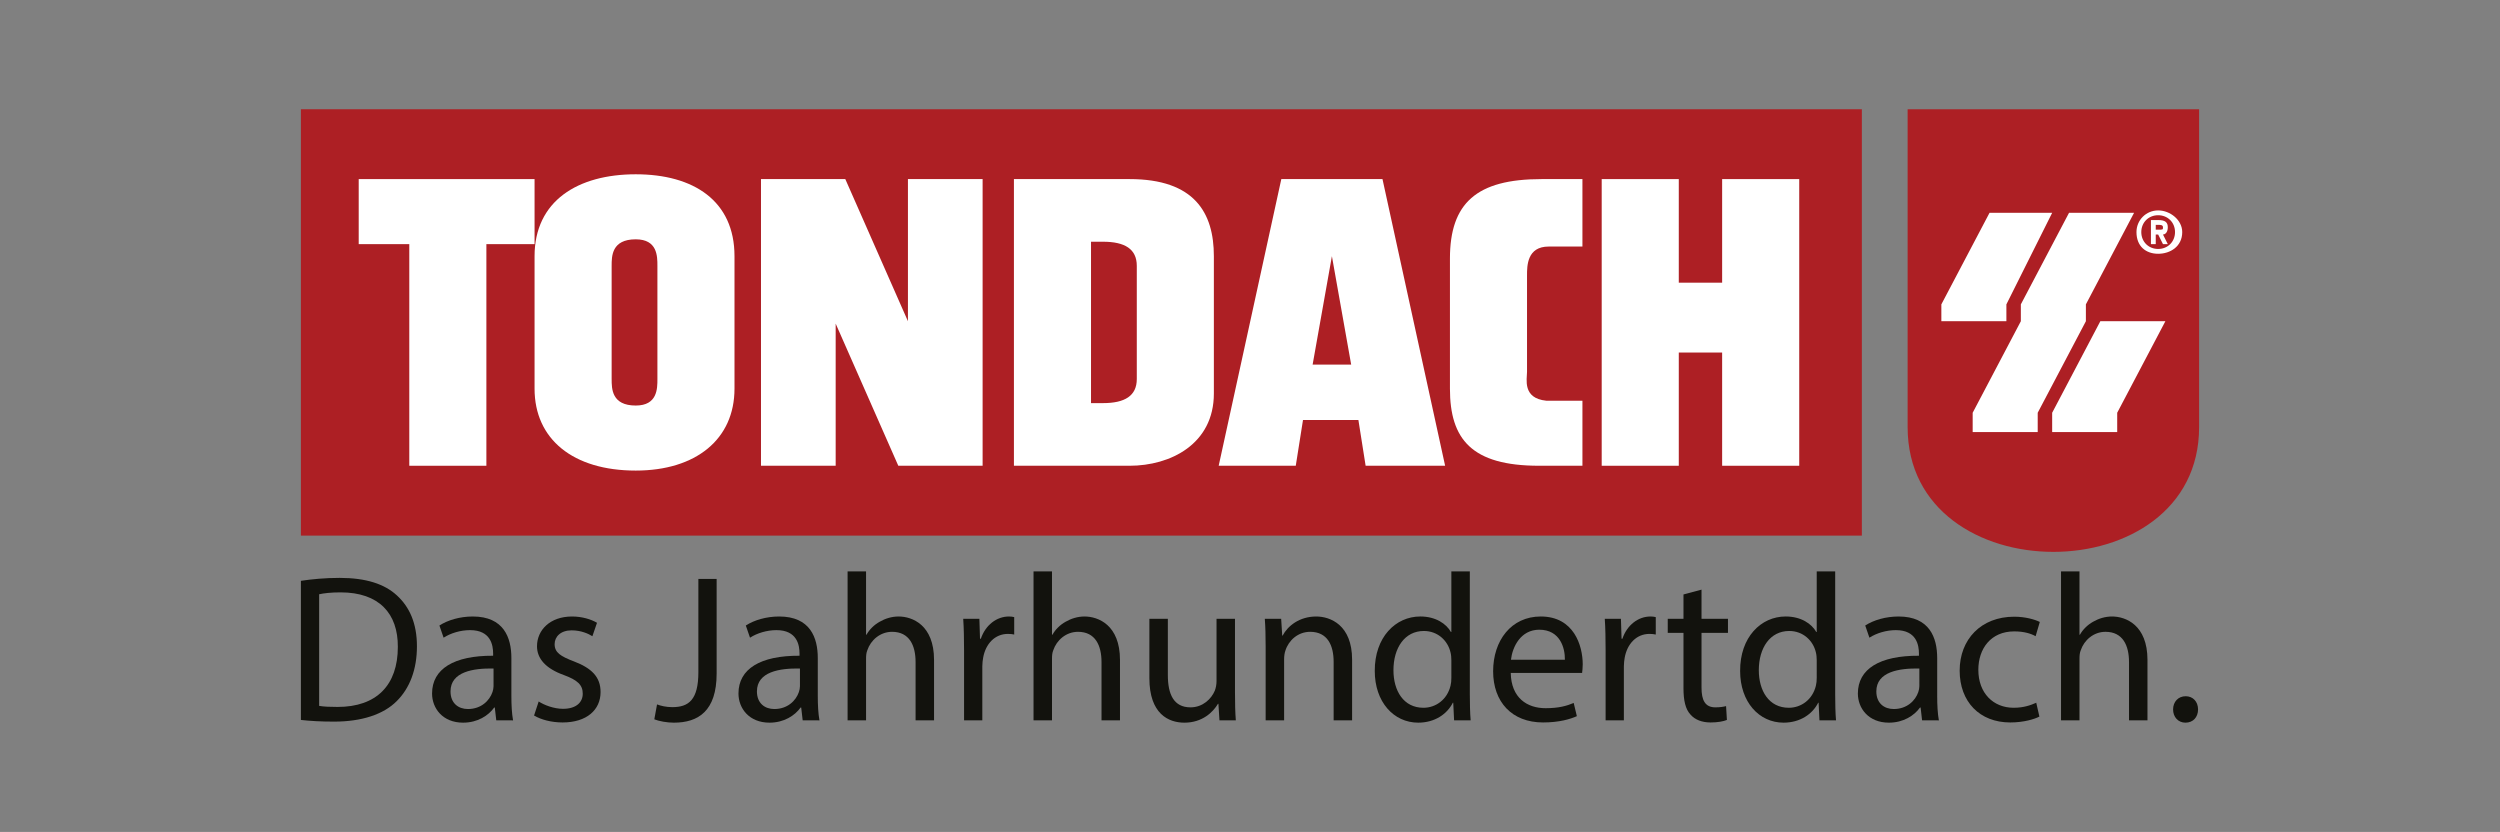
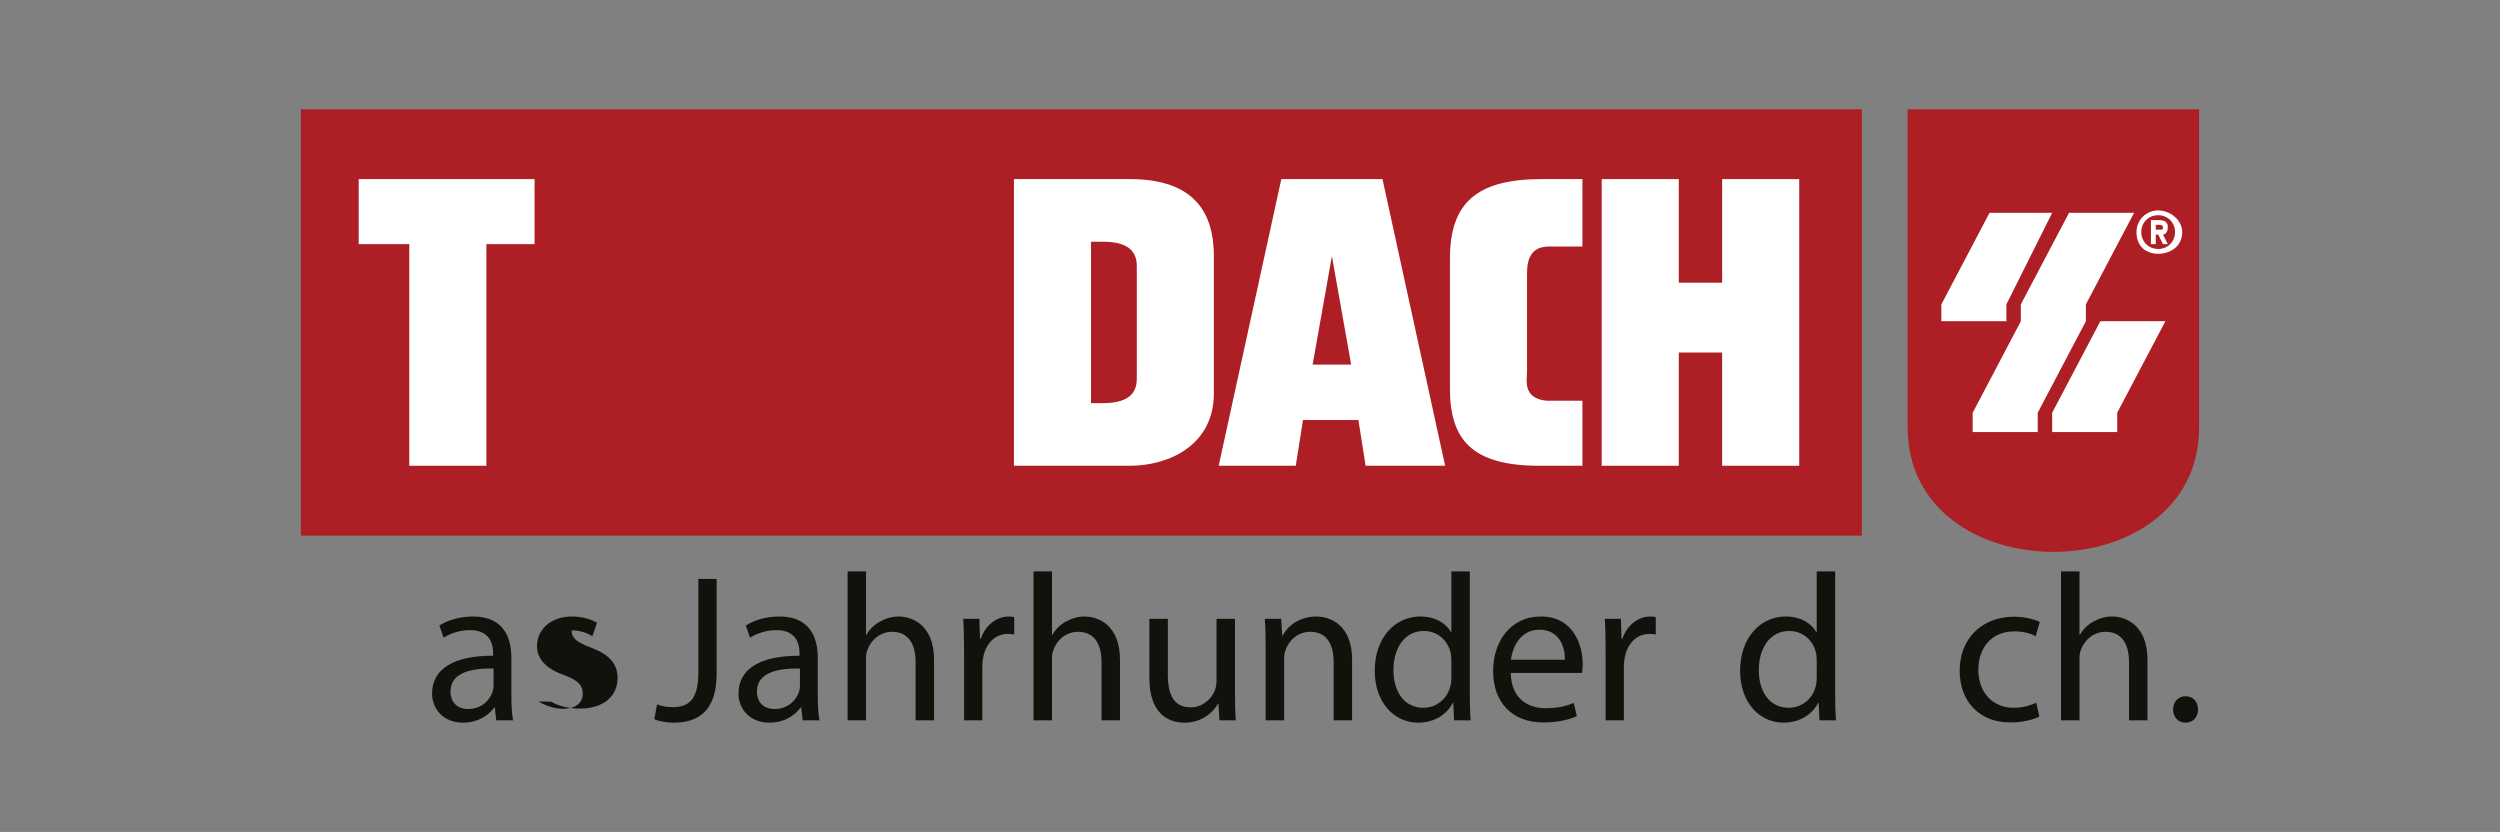
<svg xmlns="http://www.w3.org/2000/svg" version="1.0" id="Ebene_1" x="0px" y="0px" viewBox="0 0 505.557 168.23" style="enable-background:new 0 0 505.557 168.23;" xml:space="preserve">
  <rect x="0" y="0" width="505.557" height="168.23" fill="#808080" stroke="none" />
  <style type="text/css">
	.st0{fill-rule:evenodd;clip-rule:evenodd;fill:#AD1F24;}
	.st1{fill-rule:evenodd;clip-rule:evenodd;fill:#FFFFFF;}
	.st2{fill:#12120D;}
</style>
  <g>
    <polygon class="st0" points="60.848,22.091 376.51,22.091 376.51,108.314 60.848,108.314  " />
    <path class="st0" d="M385.766,22.091h58.943v64.302c0,33.612-58.943,33.612-58.943,0V22.091L385.766,22.091z" />
    <polygon class="st1" points="424.736,64.959 414.994,83.47 414.994,87.367 428.147,87.367 428.147,83.47    437.889,64.959  " />
    <polygon class="st1" points="402.328,43.038 392.586,61.549 392.586,64.959 405.738,64.959 405.738,61.549    414.994,43.038  " />
    <polygon class="st1" points="408.661,64.959 398.919,83.47 398.919,87.367 412.071,87.367 412.071,83.47    421.814,64.959 421.814,61.549 431.556,43.038 418.404,43.038 408.661,61.549  " />
    <path class="st1" d="M434.966,49.37h0.975v-1.948h0.487l0.975,1.948h0.975l-0.975-1.948   c0.487,0,0.975-0.487,0.975-1.462c0-0.974-0.487-1.461-1.949-1.461h-1.461L434.966,49.37L434.966,49.37z    M433.018,46.935c0-1.948,1.461-3.41,3.41-3.41c1.949,0,3.41,1.462,3.41,3.41   c0,1.948-1.461,3.41-3.41,3.41C434.479,50.345,433.018,48.883,433.018,46.935L433.018,46.935z M432.043,46.935   c0,2.923,1.948,4.384,4.384,4.384c2.436,0,4.871-1.461,4.871-4.384c0-2.436-2.436-4.384-4.871-4.384   C433.992,42.551,432.043,44.499,432.043,46.935L432.043,46.935z M435.941,45.474h0.487c0.487,0,0.975,0,0.975,0.487   c0,0.487,0,0.487-0.975,0.487h-0.487V45.474L435.941,45.474z" />
-     <path class="st1" d="M123.688,53.755c0-1.948,0-5.359,4.871-5.359c4.385,0,4.385,3.41,4.385,5.359V76.65   c0,1.948,0,5.359-4.385,5.359c-4.871,0-4.871-3.41-4.871-5.359V53.755L123.688,53.755z M108.1,78.598   c0,10.23,7.794,16.563,20.459,16.563c12.179,0,19.973-6.333,19.973-16.563V51.806   c0-11.204-8.281-16.562-19.973-16.562c-11.691,0-20.459,5.359-20.459,16.562V78.598L108.1,78.598z" />
    <path class="st1" d="M220.628,48.883h2.436c4.384,0,6.82,1.462,6.82,4.871v22.895c0,3.41-2.436,4.871-6.82,4.871   h-2.436V48.883L220.628,48.883z M205.039,94.187h23.383c8.281,0,17.05-4.384,17.05-14.614V51.806   c0-8.768-3.897-15.589-17.05-15.589h-23.383V94.187L205.039,94.187z" />
    <path class="st1" d="M269.341,51.806l3.897,21.921h-7.794L269.341,51.806L269.341,51.806z M246.446,94.187h15.588   l1.462-9.255h11.204l1.461,9.255h16.076l-12.666-57.969H259.111L246.446,94.187L246.446,94.187z" />
    <polygon class="st1" points="323.9,94.187 339.488,94.187 339.488,71.291 348.256,71.291 348.256,94.187    363.845,94.187 363.845,36.218 348.256,36.218 348.256,57.165 339.488,57.165 339.488,36.218 323.9,36.218  " />
    <polygon class="st1" points="72.539,49.37 82.769,49.37 82.769,94.187 98.358,94.187 98.358,49.37 108.1,49.37    108.1,36.218 72.539,36.218  " />
-     <polygon class="st1" points="153.89,94.187 168.992,94.187 168.992,65.446 181.657,94.187 198.707,94.187    198.707,36.218 183.606,36.218 183.606,64.959 170.94,36.218 153.89,36.218  " />
    <path class="st1" d="M312.696,81.034c-4.871-0.487-3.897-4.384-3.897-5.845V55.703c0-1.948,0-5.845,4.384-5.845h6.82   V36.218h-8.281c-13.153,0-18.511,4.871-18.511,16.076v26.305c0,10.23,4.384,15.588,18.024,15.588h8.769V81.034   H312.696L312.696,81.034z" />
    <g>
-       <path class="st2" d="M60.848,117.456c2.249-0.34,4.923-0.594,7.851-0.594c5.303,0,9.08,1.231,11.584,3.565    c2.545,2.333,4.031,5.643,4.031,10.268c0,4.668-1.444,8.486-4.116,11.117c-2.673,2.672-7.086,4.116-12.646,4.116    c-2.631,0-4.837-0.128-6.705-0.34L60.848,117.456L60.848,117.456z M64.54,142.745    c0.934,0.17,2.292,0.213,3.734,0.213c7.893,0,12.178-4.413,12.178-12.136    c0.042-6.747-3.776-11.032-11.584-11.032c-1.91,0-3.352,0.169-4.328,0.382    C64.54,120.171,64.54,142.745,64.54,142.745z" />
      <path class="st2" d="M100.358,145.673l-0.297-2.589h-0.128c-1.145,1.613-3.351,3.055-6.279,3.055    c-4.158,0-6.28-2.927-6.28-5.898c0-4.965,4.413-7.681,12.348-7.637v-0.425c0-1.697-0.468-4.752-4.668-4.752    c-1.91,0-3.903,0.594-5.347,1.528l-0.848-2.461c1.697-1.104,4.158-1.825,6.747-1.825    c6.279,0,7.808,4.286,7.808,8.402v7.681c0,1.782,0.085,3.522,0.34,4.922L100.358,145.673L100.358,145.673z     M99.805,135.192c-4.074-0.085-8.699,0.637-8.699,4.625c0,2.418,1.613,3.564,3.522,3.564    c2.673,0,4.371-1.697,4.964-3.437c0.128-0.382,0.213-0.806,0.213-1.188V135.192z" />
-       <path class="st2" d="M108.933,141.854c1.103,0.721,3.055,1.485,4.922,1.485c2.716,0,3.989-1.358,3.989-3.055    c0-1.782-1.061-2.758-3.819-3.776c-3.692-1.315-5.431-3.352-5.431-5.813c0-3.31,2.672-6.026,7.086-6.026    c2.079,0,3.903,0.594,5.048,1.273l-0.933,2.716c-0.807-0.51-2.292-1.189-4.201-1.189    c-2.206,0-3.437,1.273-3.437,2.801c0,1.697,1.231,2.461,3.904,3.479c3.564,1.358,5.388,3.14,5.388,6.195    c0,3.607-2.8,6.152-7.679,6.152c-2.249,0-4.328-0.551-5.771-1.4L108.933,141.854z" />
+       <path class="st2" d="M108.933,141.854c1.103,0.721,3.055,1.485,4.922,1.485c2.716,0,3.989-1.358,3.989-3.055    c0-1.782-1.061-2.758-3.819-3.776c-3.692-1.315-5.431-3.352-5.431-5.813c0-3.31,2.672-6.026,7.086-6.026    c2.079,0,3.903,0.594,5.048,1.273l-0.933,2.716c-0.807-0.51-2.292-1.189-4.201-1.189    c0,1.697,1.231,2.461,3.904,3.479c3.564,1.358,5.388,3.14,5.388,6.195    c0,3.607-2.8,6.152-7.679,6.152c-2.249,0-4.328-0.551-5.771-1.4L108.933,141.854z" />
      <path class="st2" d="M141.227,117.074h3.692v19.137c0,7.595-3.734,9.929-8.657,9.929    c-1.358,0-3.013-0.297-3.946-0.679l0.551-3.013c0.763,0.297,1.868,0.552,3.098,0.552    c3.31,0,5.262-1.485,5.262-7.086L141.227,117.074L141.227,117.074z" />
      <path class="st2" d="M162.319,145.673l-0.297-2.589h-0.128c-1.145,1.613-3.351,3.055-6.279,3.055    c-4.158,0-6.28-2.927-6.28-5.898c0-4.965,4.413-7.681,12.348-7.637v-0.425c0-1.697-0.468-4.752-4.668-4.752    c-1.91,0-3.903,0.594-5.347,1.528l-0.848-2.461c1.697-1.104,4.158-1.825,6.747-1.825    c6.279,0,7.808,4.286,7.808,8.402v7.681c0,1.782,0.085,3.522,0.34,4.922L162.319,145.673L162.319,145.673z     M161.767,135.192c-4.073-0.085-8.699,0.637-8.699,4.625c0,2.418,1.613,3.564,3.522,3.564    c2.673,0,4.371-1.697,4.964-3.437c0.128-0.382,0.213-0.806,0.213-1.188V135.192z" />
      <path class="st2" d="M171.402,115.546h3.734v12.815h0.085c0.594-1.061,1.528-1.994,2.673-2.631    c1.103-0.637,2.418-1.061,3.819-1.061c2.759,0,7.172,1.697,7.172,8.784v12.22h-3.734v-11.796    c0-3.309-1.231-6.11-4.752-6.11c-2.418,0-4.328,1.697-5.007,3.734c-0.213,0.51-0.255,1.061-0.255,1.783v12.39    h-3.734V115.546z" />
      <path class="st2" d="M194.955,131.543c0-2.418-0.042-4.498-0.169-6.406h3.267l0.128,4.03h0.169    c0.934-2.758,3.183-4.498,5.686-4.498c0.424,0,0.721,0.042,1.061,0.127v3.522c-0.382-0.085-0.763-0.128-1.273-0.128    c-2.631,0-4.498,1.994-5.006,4.796c-0.086,0.509-0.17,1.103-0.17,1.74v10.947h-3.692L194.955,131.543    L194.955,131.543z" />
      <path class="st2" d="M209.003,115.546h3.734v12.815h0.085c0.594-1.061,1.528-1.994,2.673-2.631    c1.104-0.637,2.418-1.061,3.82-1.061c2.758,0,7.171,1.697,7.171,8.784v12.22h-3.734v-11.796    c0-3.309-1.231-6.11-4.752-6.11c-2.42,0-4.328,1.697-5.007,3.734c-0.213,0.51-0.255,1.061-0.255,1.783v12.39    h-3.734V115.546z" />
      <path class="st2" d="M249.743,140.072c0,2.121,0.042,3.988,0.169,5.601h-3.31l-0.211-3.352h-0.085    c-0.976,1.655-3.141,3.819-6.789,3.819c-3.225,0-7.086-1.782-7.086-8.995v-12.008h3.734v11.371    c0,3.903,1.188,6.534,4.582,6.534c2.504,0,4.244-1.74,4.923-3.394c0.211-0.551,0.34-1.23,0.34-1.909v-12.602    h3.734L249.743,140.072L249.743,140.072z" />
      <path class="st2" d="M255.941,130.695c0-2.121-0.042-3.862-0.169-5.558h3.309l0.213,3.395h0.085    c1.018-1.952,3.395-3.862,6.789-3.862c2.844,0,7.257,1.697,7.257,8.741v12.263h-3.734v-11.839    c0-3.31-1.231-6.068-4.752-6.068c-2.462,0-4.371,1.74-5.007,3.819c-0.17,0.468-0.255,1.104-0.255,1.741v12.347    h-3.734v-14.978H255.941z" />
      <path class="st2" d="M297.231,115.546v24.823c0,1.825,0.042,3.904,0.17,5.304h-3.352l-0.17-3.564h-0.085    c-1.145,2.291-3.648,4.03-7.001,4.03c-4.965,0-8.784-4.2-8.784-10.438    c-0.042-6.832,4.2-11.033,9.208-11.033c3.14,0,5.261,1.485,6.195,3.14h0.085v-12.263L297.231,115.546    L297.231,115.546z M293.497,133.495c0-0.466-0.042-1.103-0.169-1.569c-0.552-2.377-2.589-4.328-5.389-4.328    c-3.861,0-6.152,3.395-6.152,7.934c0,4.158,2.037,7.595,6.068,7.595c2.503,0,4.795-1.654,5.474-4.455    c0.127-0.509,0.169-1.018,0.169-1.612V133.495z" />
      <path class="st2" d="M305.509,136.083c0.085,5.05,3.31,7.129,7.044,7.129c2.673,0,4.286-0.468,5.686-1.061    l0.637,2.673c-1.316,0.593-3.565,1.272-6.831,1.272c-6.323,0-10.099-4.158-10.099-10.353    c0-6.196,3.648-11.075,9.632-11.075c6.705,0,8.486,5.899,8.486,9.675c0,0.763-0.085,1.358-0.127,1.74    L305.509,136.083L305.509,136.083z M316.456,133.41c0.043-2.376-0.975-6.068-5.176-6.068    c-3.776,0-5.431,3.479-5.729,6.068H316.456z" />
      <path class="st2" d="M324.692,131.543c0-2.418-0.042-4.498-0.169-6.406h3.267l0.128,4.03h0.169    c0.934-2.758,3.182-4.498,5.686-4.498c0.424,0,0.721,0.042,1.061,0.127v3.522c-0.382-0.085-0.763-0.128-1.273-0.128    c-2.63,0-4.497,1.994-5.007,4.796c-0.085,0.509-0.169,1.103-0.169,1.74v10.947h-3.692L324.692,131.543    L324.692,131.543z" />
-       <path class="st2" d="M344.086,119.237v5.899h5.347v2.843h-5.347v11.074c0,2.546,0.722,3.989,2.801,3.989    c0.975,0,1.697-0.127,2.164-0.254l0.169,2.8c-0.721,0.297-1.867,0.509-3.309,0.509    c-1.74,0-3.14-0.551-4.031-1.569c-1.061-1.104-1.442-2.928-1.442-5.347v-11.202h-3.183v-2.843h3.183v-4.923    L344.086,119.237z" />
      <path class="st2" d="M371.116,115.546v24.823c0,1.825,0.043,3.904,0.17,5.304h-3.352l-0.169-3.564h-0.086    c-1.145,2.291-3.649,4.03-7.001,4.03c-4.965,0-8.784-4.2-8.784-10.438    c-0.042-6.832,4.2-11.033,9.208-11.033c3.14,0,5.261,1.485,6.195,3.14h0.085v-12.263L371.116,115.546    L371.116,115.546z M367.382,133.495c0-0.466-0.042-1.103-0.169-1.569c-0.552-2.377-2.589-4.328-5.389-4.328    c-3.861,0-6.152,3.395-6.152,7.934c0,4.158,2.037,7.595,6.068,7.595c2.503,0,4.795-1.654,5.474-4.455    c0.127-0.509,0.169-1.018,0.169-1.612V133.495z" />
-       <path class="st2" d="M388.689,145.673l-0.297-2.589h-0.128c-1.145,1.613-3.352,3.055-6.279,3.055    c-4.158,0-6.28-2.927-6.28-5.898c0-4.965,4.413-7.681,12.348-7.637v-0.425c0-1.697-0.468-4.752-4.668-4.752    c-1.91,0-3.904,0.594-5.347,1.528l-0.848-2.461c1.697-1.104,4.158-1.825,6.747-1.825    c6.279,0,7.808,4.286,7.808,8.402v7.681c0,1.782,0.085,3.522,0.34,4.922L388.689,145.673L388.689,145.673z     M388.137,135.192c-4.074-0.085-8.699,0.637-8.699,4.625c0,2.418,1.613,3.564,3.522,3.564    c2.673,0,4.371-1.697,4.964-3.437c0.128-0.382,0.213-0.806,0.213-1.188L388.137,135.192L388.137,135.192z" />
      <path class="st2" d="M412.411,144.909c-0.976,0.509-3.14,1.188-5.898,1.188c-6.195,0-10.226-4.2-10.226-10.481    c0-6.322,4.328-10.905,11.032-10.905c2.207,0,4.159,0.552,5.176,1.061l-0.848,2.886    c-0.891-0.51-2.292-0.976-4.328-0.976c-4.71,0-7.255,3.479-7.255,7.765c0,4.752,3.055,7.679,7.129,7.679    c2.121,0,3.522-0.551,4.582-1.017L412.411,144.909z" />
      <path class="st2" d="M416.785,115.546h3.734v12.815h0.085c0.594-1.061,1.528-1.994,2.673-2.631    c1.103-0.637,2.418-1.061,3.819-1.061c2.759,0,7.172,1.697,7.172,8.784v12.22h-3.734v-11.796    c0-3.309-1.231-6.11-4.752-6.11c-2.418,0-4.328,1.697-5.007,3.734c-0.213,0.51-0.255,1.061-0.255,1.783v12.39    h-3.734L416.785,115.546L416.785,115.546z" />
      <path class="st2" d="M439.448,143.467c0-1.57,1.061-2.673,2.545-2.673c1.485,0,2.503,1.103,2.503,2.673    c0,1.527-0.975,2.672-2.545,2.672C440.466,146.139,439.448,144.994,439.448,143.467z" />
    </g>
  </g>
</svg>